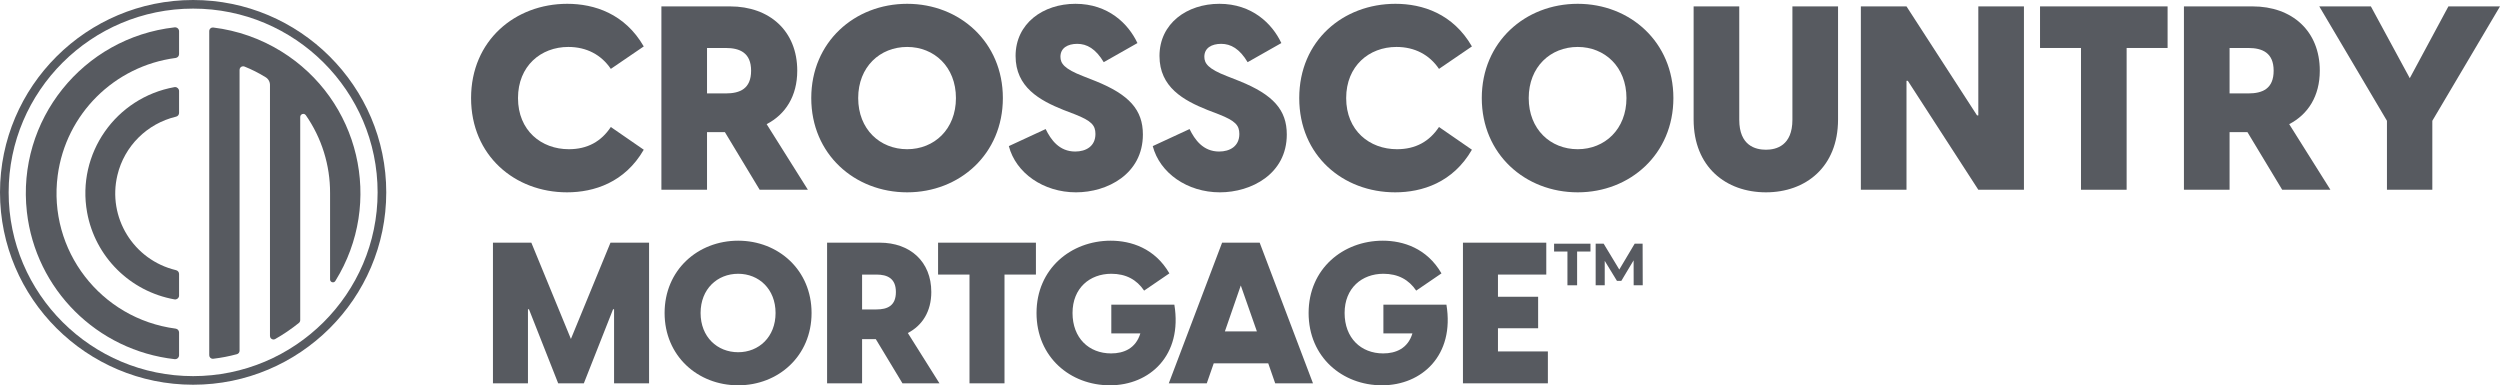
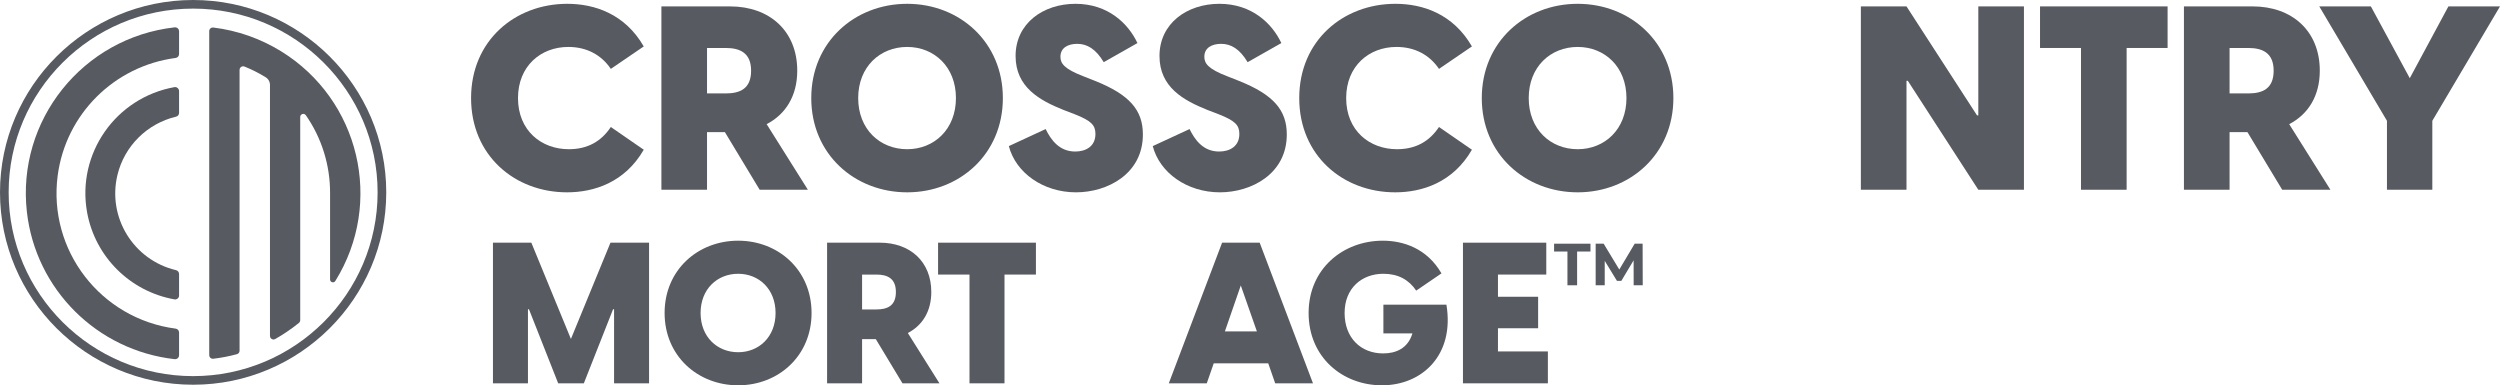
<svg xmlns="http://www.w3.org/2000/svg" width="279px" height="43px" viewBox="0 0 279 43" version="1.1">
  <title>CCM-Logo</title>
  <g id="Cards" stroke="none" stroke-width="1" fill="none" fill-rule="evenodd">
    <g id="CCM-Logo" transform="translate(-49, -91)" fill="#575A60">
      <g transform="translate(49, 91)">
        <path d="M21.553,0.961 C10.201,0.961 0.965,10.16 0.965,21.468 C0.965,32.776 10.201,41.975 21.553,41.975 C32.905,41.975 42.141,32.776 42.141,21.468 C42.141,10.16 32.905,0.961 21.553,0.961 Z M21.553,42.936 C9.669,42.936 0,33.306 0,21.468 C0,9.631 9.669,0 21.553,0 C33.437,0 43.106,9.631 43.106,21.468 C43.106,33.306 33.437,42.936 21.553,42.936 L21.553,42.936 Z" id="Fill-1" />
        <path d="M52.572,10.945 C52.572,4.518 57.491,0.425 63.307,0.425 C66.316,0.425 69.731,1.52 71.843,5.181 L68.168,7.688 C67.098,6.103 65.448,5.239 63.423,5.239 C60.355,5.239 57.809,7.371 57.809,10.945 C57.809,14.576 60.414,16.652 63.48,16.652 C65.564,16.652 67.098,15.787 68.168,14.173 L71.843,16.709 C69.731,20.37 66.287,21.464 63.278,21.464 C57.462,21.464 52.572,17.372 52.572,10.945" id="Fill-2" />
        <path d="M80.987,10.426 C82.579,10.426 83.823,9.908 83.823,7.89 C83.823,5.901 82.579,5.354 80.987,5.354 L78.904,5.354 L78.904,10.426 L80.987,10.426 Z M80.9,14.749 L78.904,14.749 L78.904,21.176 L73.812,21.176 L73.812,0.714 L81.479,0.714 C85.877,0.714 88.973,3.452 88.973,7.89 C88.973,10.714 87.671,12.76 85.559,13.856 L90.16,21.176 L84.778,21.176 L80.9,14.749 L80.9,14.749 Z" id="Fill-3" />
        <path d="M101.243,16.652 C104.252,16.652 106.683,14.432 106.683,10.945 C106.683,7.458 104.252,5.239 101.243,5.239 C98.205,5.239 95.774,7.458 95.774,10.945 C95.774,14.432 98.205,16.652 101.243,16.652 Z M90.537,10.945 C90.537,4.691 95.369,0.425 101.243,0.425 C107.088,0.425 111.92,4.691 111.92,10.945 C111.92,17.199 107.088,21.464 101.243,21.464 C95.369,21.464 90.537,17.199 90.537,10.945 L90.537,10.945 Z" id="Fill-4" />
        <path d="M112.586,16.306 L116.695,14.403 C117.274,15.585 118.2,16.911 119.994,16.911 C121.18,16.911 122.251,16.335 122.251,14.951 C122.251,13.971 121.788,13.481 119.965,12.76 L118.692,12.271 C116.03,11.204 113.339,9.735 113.339,6.247 C113.339,2.616 116.406,0.425 120.023,0.425 C123.669,0.425 125.926,2.644 126.938,4.806 L123.177,6.939 C122.28,5.44 121.296,4.893 120.225,4.893 C119.155,4.893 118.345,5.354 118.345,6.334 C118.345,7.083 118.778,7.688 120.862,8.495 L122.251,9.043 C126.041,10.57 127.546,12.271 127.546,15.009 C127.546,19.418 123.582,21.464 120.081,21.464 C116.435,21.464 113.367,19.303 112.586,16.306" id="Fill-5" />
        <path d="M128.646,16.306 L132.755,14.403 C133.334,15.585 134.26,16.911 136.054,16.911 C137.24,16.911 138.311,16.335 138.311,14.951 C138.311,13.971 137.848,13.481 136.025,12.76 L134.752,12.271 C132.09,11.204 129.399,9.735 129.399,6.247 C129.399,2.616 132.466,0.425 136.083,0.425 C139.728,0.425 141.985,2.644 142.998,4.806 L139.236,6.939 C138.339,5.44 137.356,4.893 136.285,4.893 C135.215,4.893 134.404,5.354 134.404,6.334 C134.404,7.083 134.838,7.688 136.922,8.495 L138.311,9.043 C142.101,10.57 143.606,12.271 143.606,15.009 C143.606,19.418 139.642,21.464 136.141,21.464 C132.495,21.464 129.428,19.303 128.646,16.306" id="Fill-6" />
        <path d="M144.995,10.945 C144.995,4.518 149.914,0.425 155.731,0.425 C158.74,0.425 162.154,1.52 164.266,5.181 L160.592,7.688 C159.521,6.103 157.872,5.239 155.846,5.239 C152.779,5.239 150.233,7.371 150.233,10.945 C150.233,14.576 152.837,16.652 155.904,16.652 C157.987,16.652 159.521,15.787 160.592,14.173 L164.266,16.709 C162.154,20.37 158.711,21.464 155.702,21.464 C149.885,21.464 144.995,17.372 144.995,10.945" id="Fill-7" />
        <path d="M176.073,16.652 C179.083,16.652 181.513,14.432 181.513,10.945 C181.513,7.458 179.083,5.239 176.073,5.239 C173.035,5.239 170.605,7.458 170.605,10.945 C170.605,14.432 173.035,16.652 176.073,16.652 Z M165.367,10.945 C165.367,4.691 170.199,0.425 176.073,0.425 C181.918,0.425 186.75,4.691 186.75,10.945 C186.75,17.199 181.918,21.464 176.073,21.464 C170.199,21.464 165.367,17.199 165.367,10.945 L165.367,10.945 Z" id="Fill-8" />
-         <path d="M189.008,13.337 L189.008,0.714 L194.101,0.714 L194.101,13.366 C194.101,16.248 195.895,16.709 197.081,16.709 C198.239,16.709 200.033,16.248 200.033,13.366 L200.033,0.714 L205.126,0.714 L205.126,13.337 C205.126,18.64 201.508,21.464 197.081,21.464 C192.625,21.464 189.008,18.64 189.008,13.337" id="Fill-9" />
        <polyline id="Fill-10" points="207.672 0.714 212.765 0.714 220.635 12.876 220.78 12.876 220.78 0.714 225.872 0.714 225.872 21.176 220.78 21.176 212.909 9.014 212.765 9.014 212.765 21.176 207.672 21.176 207.672 0.714" />
        <polyline id="Fill-11" points="232.239 5.354 227.667 5.354 227.667 0.714 241.903 0.714 241.903 5.354 237.332 5.354 237.332 21.176 232.239 21.176 232.239 5.354" />
        <path d="M250.903,10.426 C252.494,10.426 253.739,9.908 253.739,7.89 C253.739,5.901 252.494,5.354 250.903,5.354 L248.82,5.354 L248.82,10.426 L250.903,10.426 Z M250.816,14.749 L248.82,14.749 L248.82,21.176 L243.727,21.176 L243.727,0.714 L251.395,0.714 C255.793,0.714 258.889,3.452 258.889,7.89 C258.889,10.714 257.587,12.76 255.475,13.856 L260.075,21.176 L254.693,21.176 L250.816,14.749 L250.816,14.749 Z" id="Fill-12" />
        <polyline id="Fill-13" points="266.384 13.481 258.832 0.714 264.59 0.714 268.931 8.726 273.242 0.714 279 0.714 271.448 13.481 271.448 21.176 266.384 21.176 266.384 13.481" />
        <polyline id="Fill-14" points="55.013 27.082 59.297 27.082 63.714 37.827 68.13 27.082 72.436 27.082 72.436 42.779 68.53 42.779 68.53 34.511 68.419 34.511 65.157 42.779 62.293 42.779 59.031 34.511 58.92 34.511 58.92 42.779 55.013 42.779 55.013 27.082" />
        <path d="M82.381,39.308 C84.689,39.308 86.553,37.606 86.553,34.931 C86.553,32.256 84.689,30.553 82.381,30.553 C80.05,30.553 78.186,32.256 78.186,34.931 C78.186,37.606 80.05,39.308 82.381,39.308 Z M74.169,34.931 C74.169,30.133 77.875,26.861 82.381,26.861 C86.864,26.861 90.571,30.133 90.571,34.931 C90.571,39.728 86.864,43 82.381,43 C77.875,43 74.169,39.728 74.169,34.931 L74.169,34.931 Z" id="Fill-15" />
        <path d="M97.807,34.533 C99.028,34.533 99.982,34.135 99.982,32.587 C99.982,31.062 99.028,30.642 97.807,30.642 L96.209,30.642 L96.209,34.533 L97.807,34.533 Z M97.741,37.849 L96.209,37.849 L96.209,42.779 L92.303,42.779 L92.303,27.082 L98.185,27.082 C101.559,27.082 103.933,29.183 103.933,32.587 C103.933,34.754 102.934,36.324 101.314,37.164 L104.844,42.779 L100.715,42.779 L97.741,37.849 L97.741,37.849 Z" id="Fill-16" />
        <polyline id="Fill-17" points="108.196 30.642 104.689 30.642 104.689 27.082 115.609 27.082 115.609 30.642 112.102 30.642 112.102 42.779 108.196 42.779 108.196 30.642" />
-         <path d="M115.676,34.931 C115.676,30.001 119.516,26.861 123.955,26.861 C126.219,26.861 128.883,27.702 130.503,30.509 L127.684,32.433 C126.863,31.217 125.664,30.553 124.022,30.553 C121.625,30.553 119.694,32.145 119.694,34.931 C119.694,37.717 121.514,39.441 124,39.441 C125.42,39.441 126.752,38.888 127.263,37.208 L124.022,37.208 L124.022,34.002 L131.058,34.002 C131.99,39.662 128.305,43 123.866,43 C119.45,43 115.676,39.861 115.676,34.931" id="Fill-18" />
        <path d="M140.27,36.987 L138.472,31.858 L136.696,36.987 L140.27,36.987 Z M140.58,27.082 L146.529,42.779 L142.312,42.779 L141.535,40.546 L135.453,40.546 L134.676,42.779 L130.437,42.779 L136.386,27.082 L140.58,27.082 L140.58,27.082 Z" id="Fill-19" />
        <path d="M146.041,34.931 C146.041,30.001 149.881,26.861 154.32,26.861 C156.584,26.861 159.248,27.702 160.868,30.509 L158.049,32.433 C157.227,31.217 156.029,30.553 154.387,30.553 C151.99,30.553 150.058,32.145 150.058,34.931 C150.058,37.717 151.878,39.441 154.364,39.441 C155.785,39.441 157.117,38.888 157.627,37.208 L154.387,37.208 L154.387,34.002 L161.422,34.002 C162.355,39.662 158.67,43 154.231,43 C149.814,43 146.041,39.861 146.041,34.931" id="Fill-20" />
        <polyline id="Fill-21" points="163.265 27.082 172.565 27.082 172.565 30.642 167.172 30.642 167.172 33.118 171.655 33.118 171.655 36.633 167.172 36.633 167.172 39.22 172.743 39.22 172.743 42.779 163.265 42.779 163.265 27.082" />
        <polyline id="Fill-22" points="174.927 28.071 173.436 28.071 173.436 27.196 177.497 27.196 177.497 28.071 176.006 28.071 176.006 31.838 174.927 31.838 174.927 28.071" />
        <polyline id="Fill-23" points="182.317 31.838 182.311 29.053 180.939 31.347 180.453 31.347 179.088 29.112 179.088 31.838 178.076 31.838 178.076 27.196 178.968 27.196 180.713 30.081 182.43 27.196 183.316 27.196 183.329 31.838 182.317 31.838" />
        <path d="M19.984,30.573 C19.984,30.369 19.841,30.192 19.64,30.149 C14.891,29.014 11.966,24.259 13.107,19.529 C13.882,16.309 16.407,13.795 19.64,13.022 C19.843,12.982 19.987,12.804 19.984,12.598 L19.984,10.164 C19.986,9.92 19.791,9.721 19.545,9.718 C19.522,9.718 19.5,9.719 19.477,9.722 C12.91,10.896 8.541,17.151 9.719,23.694 C10.613,28.647 14.504,32.524 19.477,33.413 C19.713,33.452 19.938,33.294 19.978,33.058 C19.982,33.032 19.984,33.006 19.984,32.98 L19.984,30.573" id="Fill-24" />
        <path d="M19.984,37.099 C19.981,36.884 19.819,36.703 19.604,36.675 C11.229,35.576 5.335,27.922 6.44,19.58 C7.344,12.746 12.743,7.369 19.604,6.468 C19.819,6.44 19.981,6.26 19.984,6.044 L19.984,3.484 C19.981,3.24 19.779,3.046 19.533,3.049 C19.521,3.049 19.508,3.05 19.495,3.051 C9.229,4.203 1.844,13.428 3,23.653 C3.978,32.292 10.822,39.11 19.495,40.083 C19.739,40.109 19.957,39.931 19.981,39.689 C19.983,39.673 19.984,39.658 19.984,39.641 L19.984,37.099" id="Fill-25" />
        <path d="M33.36,36.036 C33.454,35.957 33.507,35.842 33.505,35.72 L33.505,13.04 C33.511,12.85 33.671,12.702 33.861,12.709 C33.963,12.712 34.058,12.761 34.121,12.842 C35.9,15.395 36.847,18.433 36.836,21.54 L36.836,31.195 C36.836,31.369 36.978,31.509 37.152,31.509 C37.263,31.509 37.367,31.452 37.424,31.357 C42.859,22.61 40.146,11.133 31.365,5.72 C29.063,4.301 26.48,3.397 23.794,3.07 C23.575,3.044 23.378,3.201 23.353,3.418 C23.352,3.434 23.351,3.45 23.351,3.466 L23.351,39.642 C23.349,39.861 23.526,40.039 23.746,40.041 C23.763,40.041 23.779,40.04 23.794,40.038 C24.689,39.932 25.576,39.761 26.446,39.525 C26.616,39.476 26.734,39.323 26.735,39.146 L26.735,7.793 C26.735,7.574 26.913,7.397 27.134,7.396 C27.184,7.396 27.232,7.406 27.278,7.424 C28.102,7.754 28.896,8.156 29.65,8.623 C29.962,8.815 30.145,9.159 30.129,9.524 L30.129,37.496 C30.127,37.71 30.3,37.885 30.514,37.889 C30.582,37.889 30.649,37.872 30.709,37.839 C31.641,37.311 32.528,36.708 33.36,36.036" id="Fill-26" />
      </g>
    </g>
  </g>
</svg>